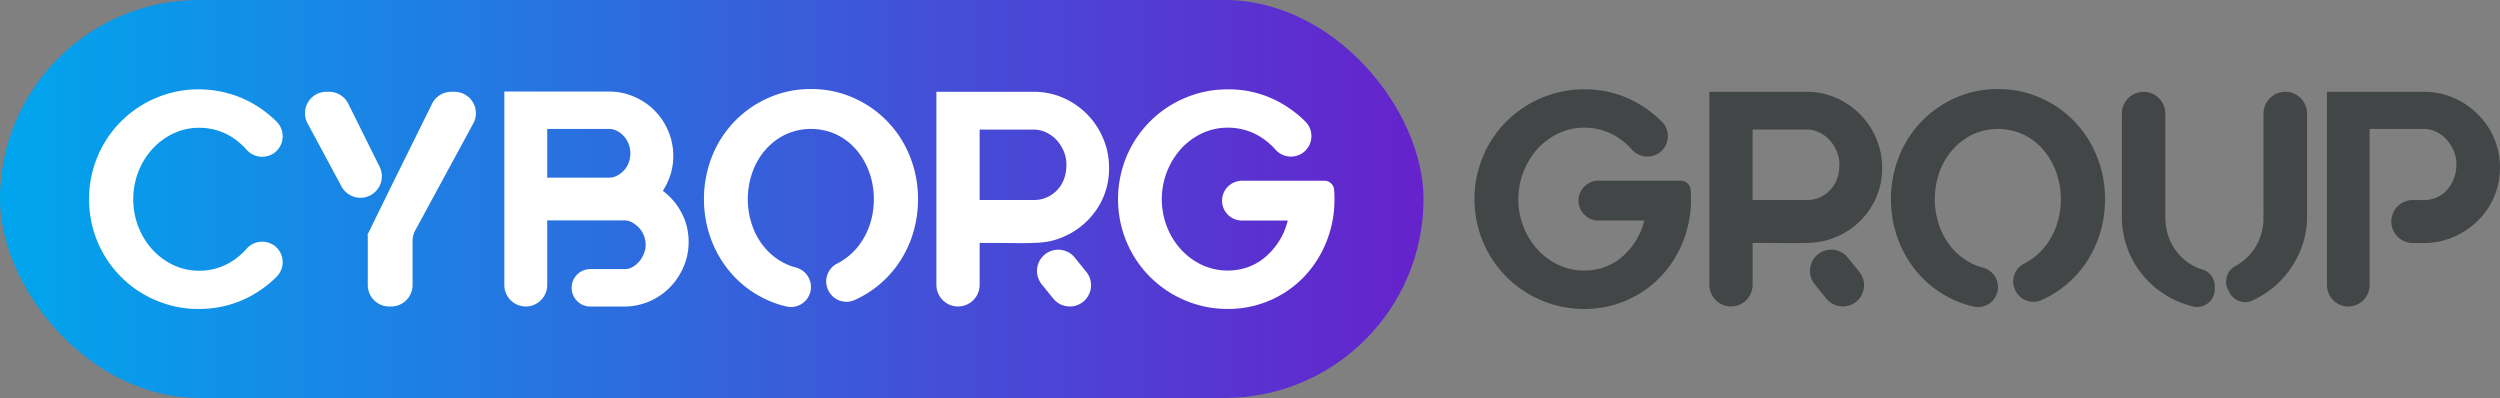
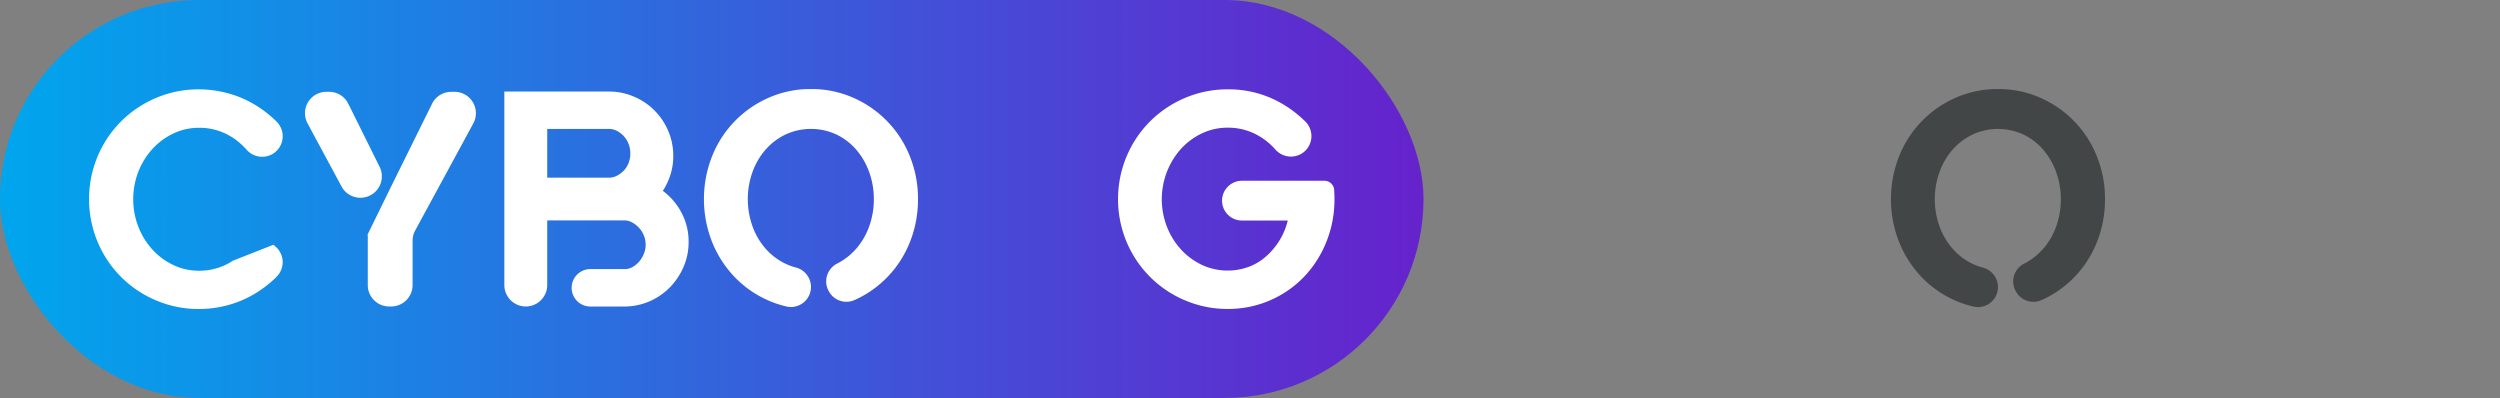
<svg xmlns="http://www.w3.org/2000/svg" id="Layer_1" data-name="Layer 1" viewBox="0 0 1611.03 256.46">
  <rect x="0" y="0" width="1611.03" height="256.46" fill="#808080" stroke="none" />
  <defs>
    <style>.cls-1{fill:url(#linear-gradient);}.cls-2{fill:#fff;}.cls-3{fill:#424647;}</style>
    <linearGradient id="linear-gradient" y1="128.23" x2="917.33" y2="128.23" gradientUnits="userSpaceOnUse">
      <stop offset="0" stop-color="#00a6ed" />
      <stop offset="1" stop-color="#62c" />
    </linearGradient>
  </defs>
  <rect class="cls-1" width="917.33" height="256.46" rx="128.23" />
-   <path class="cls-2" d="M176.06,157.77a13.26,13.26,0,0,1,2.17,20.58l-1,1a74.19,74.19,0,0,1-14.13,10.57,68.38,68.38,0,0,1-16.6,6.82,71.1,71.1,0,0,1-18.38,2.37,69.22,69.22,0,0,1-27.57-5.54A70.19,70.19,0,0,1,62.91,155.9a71.49,71.49,0,0,1,0-55.14,70.25,70.25,0,0,1,37.65-37.65,69.38,69.38,0,0,1,27.57-5.53A71.1,71.1,0,0,1,146.51,60a68,68,0,0,1,16.6,6.82,73.77,73.77,0,0,1,14.13,10.57c.34.32.67.64,1,1a13.26,13.26,0,0,1-2.17,20.58h0a13.36,13.36,0,0,1-17.23-2.56,44.15,44.15,0,0,0-8.76-7.63,38.82,38.82,0,0,0-21.94-6.42,37.71,37.71,0,0,0-16.4,3.66,43.35,43.35,0,0,0-13.44,9.88,46.89,46.89,0,0,0-9.09,14.62,49.28,49.28,0,0,0,0,35.77,46.94,46.94,0,0,0,9.09,14.63,43.35,43.35,0,0,0,13.44,9.88,37.7,37.7,0,0,0,16.4,3.65A38.74,38.74,0,0,0,150.07,168a43.78,43.78,0,0,0,8.76-7.62,13.34,13.34,0,0,1,17.23-2.56Z" />
+   <path class="cls-2" d="M176.06,157.77a13.26,13.26,0,0,1,2.17,20.58l-1,1a74.19,74.19,0,0,1-14.13,10.57,68.38,68.38,0,0,1-16.6,6.82,71.1,71.1,0,0,1-18.38,2.37,69.22,69.22,0,0,1-27.57-5.54A70.19,70.19,0,0,1,62.91,155.9a71.49,71.49,0,0,1,0-55.14,70.25,70.25,0,0,1,37.65-37.65,69.38,69.38,0,0,1,27.57-5.53A71.1,71.1,0,0,1,146.51,60a68,68,0,0,1,16.6,6.82,73.77,73.77,0,0,1,14.13,10.57c.34.32.67.64,1,1a13.26,13.26,0,0,1-2.17,20.58h0a13.36,13.36,0,0,1-17.23-2.56,44.15,44.15,0,0,0-8.76-7.63,38.82,38.82,0,0,0-21.94-6.42,37.71,37.71,0,0,0-16.4,3.66,43.35,43.35,0,0,0-13.44,9.88,46.89,46.89,0,0,0-9.09,14.62,49.28,49.28,0,0,0,0,35.77,46.94,46.94,0,0,0,9.09,14.63,43.35,43.35,0,0,0,13.44,9.88,37.7,37.7,0,0,0,16.4,3.65A38.74,38.74,0,0,0,150.07,168Z" />
  <path class="cls-2" d="M224.43,66.82l20.2,40.68a13.8,13.8,0,0,1-3.53,16.74h0a13.8,13.8,0,0,1-21-4.06L198.19,79.51a13.8,13.8,0,0,1,12.15-20.35h1.73A13.8,13.8,0,0,1,224.43,66.82Zm66.42-7.66h2A13.79,13.79,0,0,1,305,79.54l-37.46,69a13.75,13.75,0,0,0-1.67,6.58V183.7a13.8,13.8,0,0,1-13.8,13.8h-1.25A13.8,13.8,0,0,1,237,183.7v-32l-.2-.4,14.62-29.84,27-54.58A13.8,13.8,0,0,1,290.85,59.16Z" />
  <path class="cls-2" d="M427.15,123a41.25,41.25,0,0,1,12.05,14.13,39.36,39.36,0,0,1,4.55,18.68,40.09,40.09,0,0,1-3.27,16.2,43.16,43.16,0,0,1-8.89,13.25,41.08,41.08,0,0,1-13.24,9,40.52,40.52,0,0,1-16.11,3.26H380.43a12,12,0,0,1-10.64-6.39h0a12.05,12.05,0,0,1,10.64-17.72h22.21a10,10,0,0,0,5.24-1.49,16.22,16.22,0,0,0,4.25-3.65,18.41,18.41,0,0,0,2.86-4.94,15.17,15.17,0,0,0,1.09-5.54,16.49,16.49,0,0,0-1.09-5.83,16,16,0,0,0-3.06-5,17.75,17.75,0,0,0-4.45-3.55,10.59,10.59,0,0,0-5.24-1.39h-49.6v41.7A13.84,13.84,0,0,1,338.8,197.5h0A13.84,13.84,0,0,1,325,183.66V59h67.39a40.52,40.52,0,0,1,16.11,3.26A41.34,41.34,0,0,1,430.6,84.35a40.41,40.41,0,0,1,3.26,16.11,39.68,39.68,0,0,1-1.77,12A44.71,44.71,0,0,1,427.15,123Zm-34.79-8.5a11.15,11.15,0,0,0,5.24-1.28,17,17,0,0,0,4.45-3.36,14.72,14.72,0,0,0,3.06-4.94,17.22,17.22,0,0,0,0-12.06,15.92,15.92,0,0,0-7.51-8.5,11.27,11.27,0,0,0-5.24-1.28H352.64v31.42Z" />
  <path class="cls-2" d="M522.6,57.38A66.33,66.33,0,0,1,549.87,63a68.78,68.78,0,0,1,36.47,37.75,73,73,0,0,1,5.23,27.57A74.56,74.56,0,0,1,587.82,152a70,70,0,0,1-10.67,20.36,68.64,68.64,0,0,1-16.51,15.51,64.27,64.27,0,0,1-10.23,5.59,12.85,12.85,0,0,1-16.1-5.38l-.06-.1a12.89,12.89,0,0,1,5.1-18.07c.51-.25,1-.53,1.53-.81a41.44,41.44,0,0,0,11.76-9.88,45.4,45.4,0,0,0,7.71-14,51.39,51.39,0,0,0,2.76-16.89,50.44,50.44,0,0,0-3.06-17.59,45.85,45.85,0,0,0-8.4-14.43,39.3,39.3,0,0,0-12.75-9.68,39.1,39.1,0,0,0-32.6,0,40.24,40.24,0,0,0-12.85,9.68,44.77,44.77,0,0,0-8.5,14.43,52.09,52.09,0,0,0,0,35.18,44.72,44.72,0,0,0,8.5,14.42A40.12,40.12,0,0,0,506.3,170a35.66,35.66,0,0,0,6.42,2.34,13,13,0,0,1,9.88,12.56h0a12.91,12.91,0,0,1-15.72,12.62,64.58,64.58,0,0,1-11.55-3.81,67.43,67.43,0,0,1-21.94-15.21,70.63,70.63,0,0,1-14.53-22.63,75.28,75.28,0,0,1,0-55.14A68.78,68.78,0,0,1,495.33,63,66.33,66.33,0,0,1,522.6,57.38Z" />
-   <path class="cls-2" d="M686.63,152a48.93,48.93,0,0,1-8.79,3.16,53.34,53.34,0,0,1-9.89,1.29q-5.82.3-14.42.2t-22.24-.1v27a13.93,13.93,0,0,1-13.93,13.94h0a13.94,13.94,0,0,1-13.93-13.94V59.16h62.65A46.46,46.46,0,0,1,685,63a49.8,49.8,0,0,1,15.41,10.48A49.1,49.1,0,0,1,710.84,89.1a47.86,47.86,0,0,1,3.85,19.07,46.52,46.52,0,0,1-7.8,26.48A48.3,48.3,0,0,1,686.63,152Zm-55.34-23.12h34.79a20.23,20.23,0,0,0,15-6.23q6.12-6.22,6.12-16.7a21.71,21.71,0,0,0-1.68-8.39A24.85,24.85,0,0,0,681,90.38a22.22,22.22,0,0,0-6.72-5,18.52,18.52,0,0,0-8.2-1.87H631.29v45.45ZM689.4,197.5h0a13.65,13.65,0,0,1-10.63-5.07l-7.46-9.2a13.69,13.69,0,0,1,3.17-20.1l0,0A13.7,13.7,0,0,1,692.61,166l7.44,9.22A13.69,13.69,0,0,1,689.4,197.5Z" />
  <path class="cls-2" d="M859.75,122.4q.19,3,.2,5.93a72.84,72.84,0,0,1-5.24,27.57,70.32,70.32,0,0,1-14.42,22.53,67.63,67.63,0,0,1-49.11,20.65,69.22,69.22,0,0,1-27.57-5.54A70.19,70.19,0,0,1,726,155.9a71.49,71.49,0,0,1,0-55.14,70.25,70.25,0,0,1,37.65-37.65,69.38,69.38,0,0,1,27.57-5.53,67.82,67.82,0,0,1,34.88,9.19,74.19,74.19,0,0,1,15.11,11.58,13.23,13.23,0,0,1-2.2,20.5h0a13.33,13.33,0,0,1-17.23-2.6A43.34,43.34,0,0,0,813,88.7a39,39,0,0,0-21.84-6.42,38.17,38.17,0,0,0-16.6,3.66,43.35,43.35,0,0,0-13.44,9.88,48.86,48.86,0,0,0-9.09,50.39,47.12,47.12,0,0,0,9.09,14.63,43.35,43.35,0,0,0,13.44,9.88,39.45,39.45,0,0,0,30,1.28,36,36,0,0,0,11.26-6.72,46.13,46.13,0,0,0,8.6-10.17,44.63,44.63,0,0,0,5.43-13H800.36A12.84,12.84,0,0,1,788.83,135h0a12.85,12.85,0,0,1,11.53-18.52h53.11a6.29,6.29,0,0,1,6.28,5.87Z" />
-   <path class="cls-3" d="M1089.49,122.4q.19,3,.2,5.93a72.84,72.84,0,0,1-5.24,27.57A70.17,70.17,0,0,1,1070,178.43a67.59,67.59,0,0,1-49.11,20.65,69.22,69.22,0,0,1-27.57-5.54A70.13,70.13,0,0,1,955.7,155.9a71.37,71.37,0,0,1,0-55.14,70.19,70.19,0,0,1,37.64-37.65,69.38,69.38,0,0,1,27.57-5.53,67.76,67.76,0,0,1,34.88,9.19,73.92,73.92,0,0,1,15.11,11.58,13.22,13.22,0,0,1-2.19,20.5h0a13.33,13.33,0,0,1-17.23-2.6,43.13,43.13,0,0,0-8.73-7.55,38.94,38.94,0,0,0-21.84-6.42,38.2,38.2,0,0,0-16.6,3.66,43.35,43.35,0,0,0-13.44,9.88,48.86,48.86,0,0,0-9.09,50.39,47.31,47.31,0,0,0,9.09,14.63,43.35,43.35,0,0,0,13.44,9.88,39.45,39.45,0,0,0,30,1.28,36.06,36.06,0,0,0,11.27-6.72,46.09,46.09,0,0,0,8.59-10.17,44.65,44.65,0,0,0,5.44-13h-29.56a12.84,12.84,0,0,1-11.52-7.17h0a12.85,12.85,0,0,1,11.52-18.52h53.05a6.35,6.35,0,0,1,6.35,5.87Z" />
-   <path class="cls-3" d="M1184.75,152a48.73,48.73,0,0,1-8.8,3.16,53.11,53.11,0,0,1-9.88,1.29c-3.89.2-8.69.27-14.43.2s-13.14-.1-22.23-.1v27a13.94,13.94,0,0,1-13.93,13.94h0a13.93,13.93,0,0,1-13.93-13.94V59.16h62.64A46.54,46.54,0,0,1,1183.07,63a49.8,49.8,0,0,1,15.41,10.48A49.1,49.1,0,0,1,1209,89.1a47.86,47.86,0,0,1,3.85,19.07,46.52,46.52,0,0,1-7.8,26.48A48.3,48.3,0,0,1,1184.75,152Zm-55.34-23.12h34.78a20.22,20.22,0,0,0,15-6.23q6.13-6.22,6.13-16.7a21.71,21.71,0,0,0-1.68-8.39,25.07,25.07,0,0,0-4.54-7.22,22.35,22.35,0,0,0-6.72-5,18.53,18.53,0,0,0-8.21-1.87h-34.78v45.45Zm58.11,68.58h0a13.69,13.69,0,0,1-10.64-5.07l-7.46-9.2a13.69,13.69,0,0,1,3.18-20.1l0,0a13.69,13.69,0,0,1,18.1,2.88l7.45,9.22A13.69,13.69,0,0,1,1187.52,197.5Z" />
  <path class="cls-3" d="M1287.52,57.38A66.33,66.33,0,0,1,1314.79,63a68.72,68.72,0,0,1,36.46,37.75,72.84,72.84,0,0,1,5.24,27.57,74.28,74.28,0,0,1-3.76,23.71,69.76,69.76,0,0,1-10.67,20.36,68.41,68.41,0,0,1-16.5,15.51,64.27,64.27,0,0,1-10.23,5.59,12.85,12.85,0,0,1-16.1-5.38l-.06-.1a12.9,12.9,0,0,1,5.09-18.07c.52-.25,1-.53,1.54-.81a41.58,41.58,0,0,0,11.76-9.88,45.18,45.18,0,0,0,7.7-14,51.14,51.14,0,0,0,2.77-16.89,50.44,50.44,0,0,0-3.06-17.59,46,46,0,0,0-8.4-14.43,39.3,39.3,0,0,0-12.75-9.68,39.12,39.12,0,0,0-32.61,0,40.31,40.31,0,0,0-12.84,9.68,44.77,44.77,0,0,0-8.5,14.43,51.93,51.93,0,0,0,0,35.18,44.72,44.72,0,0,0,8.5,14.42,40.19,40.19,0,0,0,12.84,9.69,36.23,36.23,0,0,0,6.42,2.34,13,13,0,0,1,9.89,12.56h0a12.91,12.91,0,0,1-15.72,12.62,64.94,64.94,0,0,1-11.56-3.81,67.49,67.49,0,0,1-21.93-15.21,70.46,70.46,0,0,1-14.53-22.63,75.15,75.15,0,0,1,0-55.14A68.8,68.8,0,0,1,1260.24,63,66.34,66.34,0,0,1,1287.52,57.38Z" />
-   <path class="cls-3" d="M1395.42,140.38a35.75,35.75,0,0,0,2.47,13.34,34.13,34.13,0,0,0,6.82,10.87,33.18,33.18,0,0,0,10.18,7.41,26.87,26.87,0,0,0,4.34,1.65,11.31,11.31,0,0,1,8,10.92v1.77a11.4,11.4,0,0,1-13.87,11.19,56.48,56.48,0,0,1-9.45-3.1,60.69,60.69,0,0,1-19.07-12.74,58.95,58.95,0,0,1-17.49-42.3V73.19a14,14,0,0,1,14-14h0a14,14,0,0,1,14,14v67.19Zm77.27-81.22a14,14,0,0,1,14,14v66.2a57.14,57.14,0,0,1-3.45,19.87,61.28,61.28,0,0,1-9.49,17,60.15,60.15,0,0,1-14.33,13.05,62.48,62.48,0,0,1-7.92,4.39,11.39,11.39,0,0,1-14.72-5l-.87-1.62a11.62,11.62,0,0,1,4.74-15.73h0a33.23,33.23,0,0,0,9.38-7.51,34.72,34.72,0,0,0,6.33-10.67,36,36,0,0,0,2.27-12.75.37.37,0,0,0-.1-.29.4.4,0,0,1-.1-.3c0-.4,0-.46.1-.2s.1,0,.1-.69V73.19a14,14,0,0,1,14-14Z" />
-   <path class="cls-3" d="M1581,63a50.7,50.7,0,0,1,15.61,10.48A48.72,48.72,0,0,1,1607.18,89a48.66,48.66,0,0,1,0,37.94,47.68,47.68,0,0,1-10.58,15.42A51.47,51.47,0,0,1,1581,152.73a47.18,47.18,0,0,1-19,3.86h-7.19a13.83,13.83,0,0,1-12.15-7.24h0a13.83,13.83,0,0,1,12.15-20.43H1562a20.29,20.29,0,0,0,8.2-1.68,19.15,19.15,0,0,0,6.62-4.74,23.91,23.91,0,0,0,4.45-7.32,25.26,25.26,0,0,0,1.68-9.38,21.72,21.72,0,0,0-1.68-8.4,26.16,26.16,0,0,0-4.45-7.22,22.29,22.29,0,0,0-6.79-5.22,18.21,18.21,0,0,0-8.17-1.89H1527V183.76a13.74,13.74,0,0,1-13.74,13.74h0a13.74,13.74,0,0,1-13.73-13.74V59.16H1562A47.17,47.17,0,0,1,1581,63Z" />
</svg>